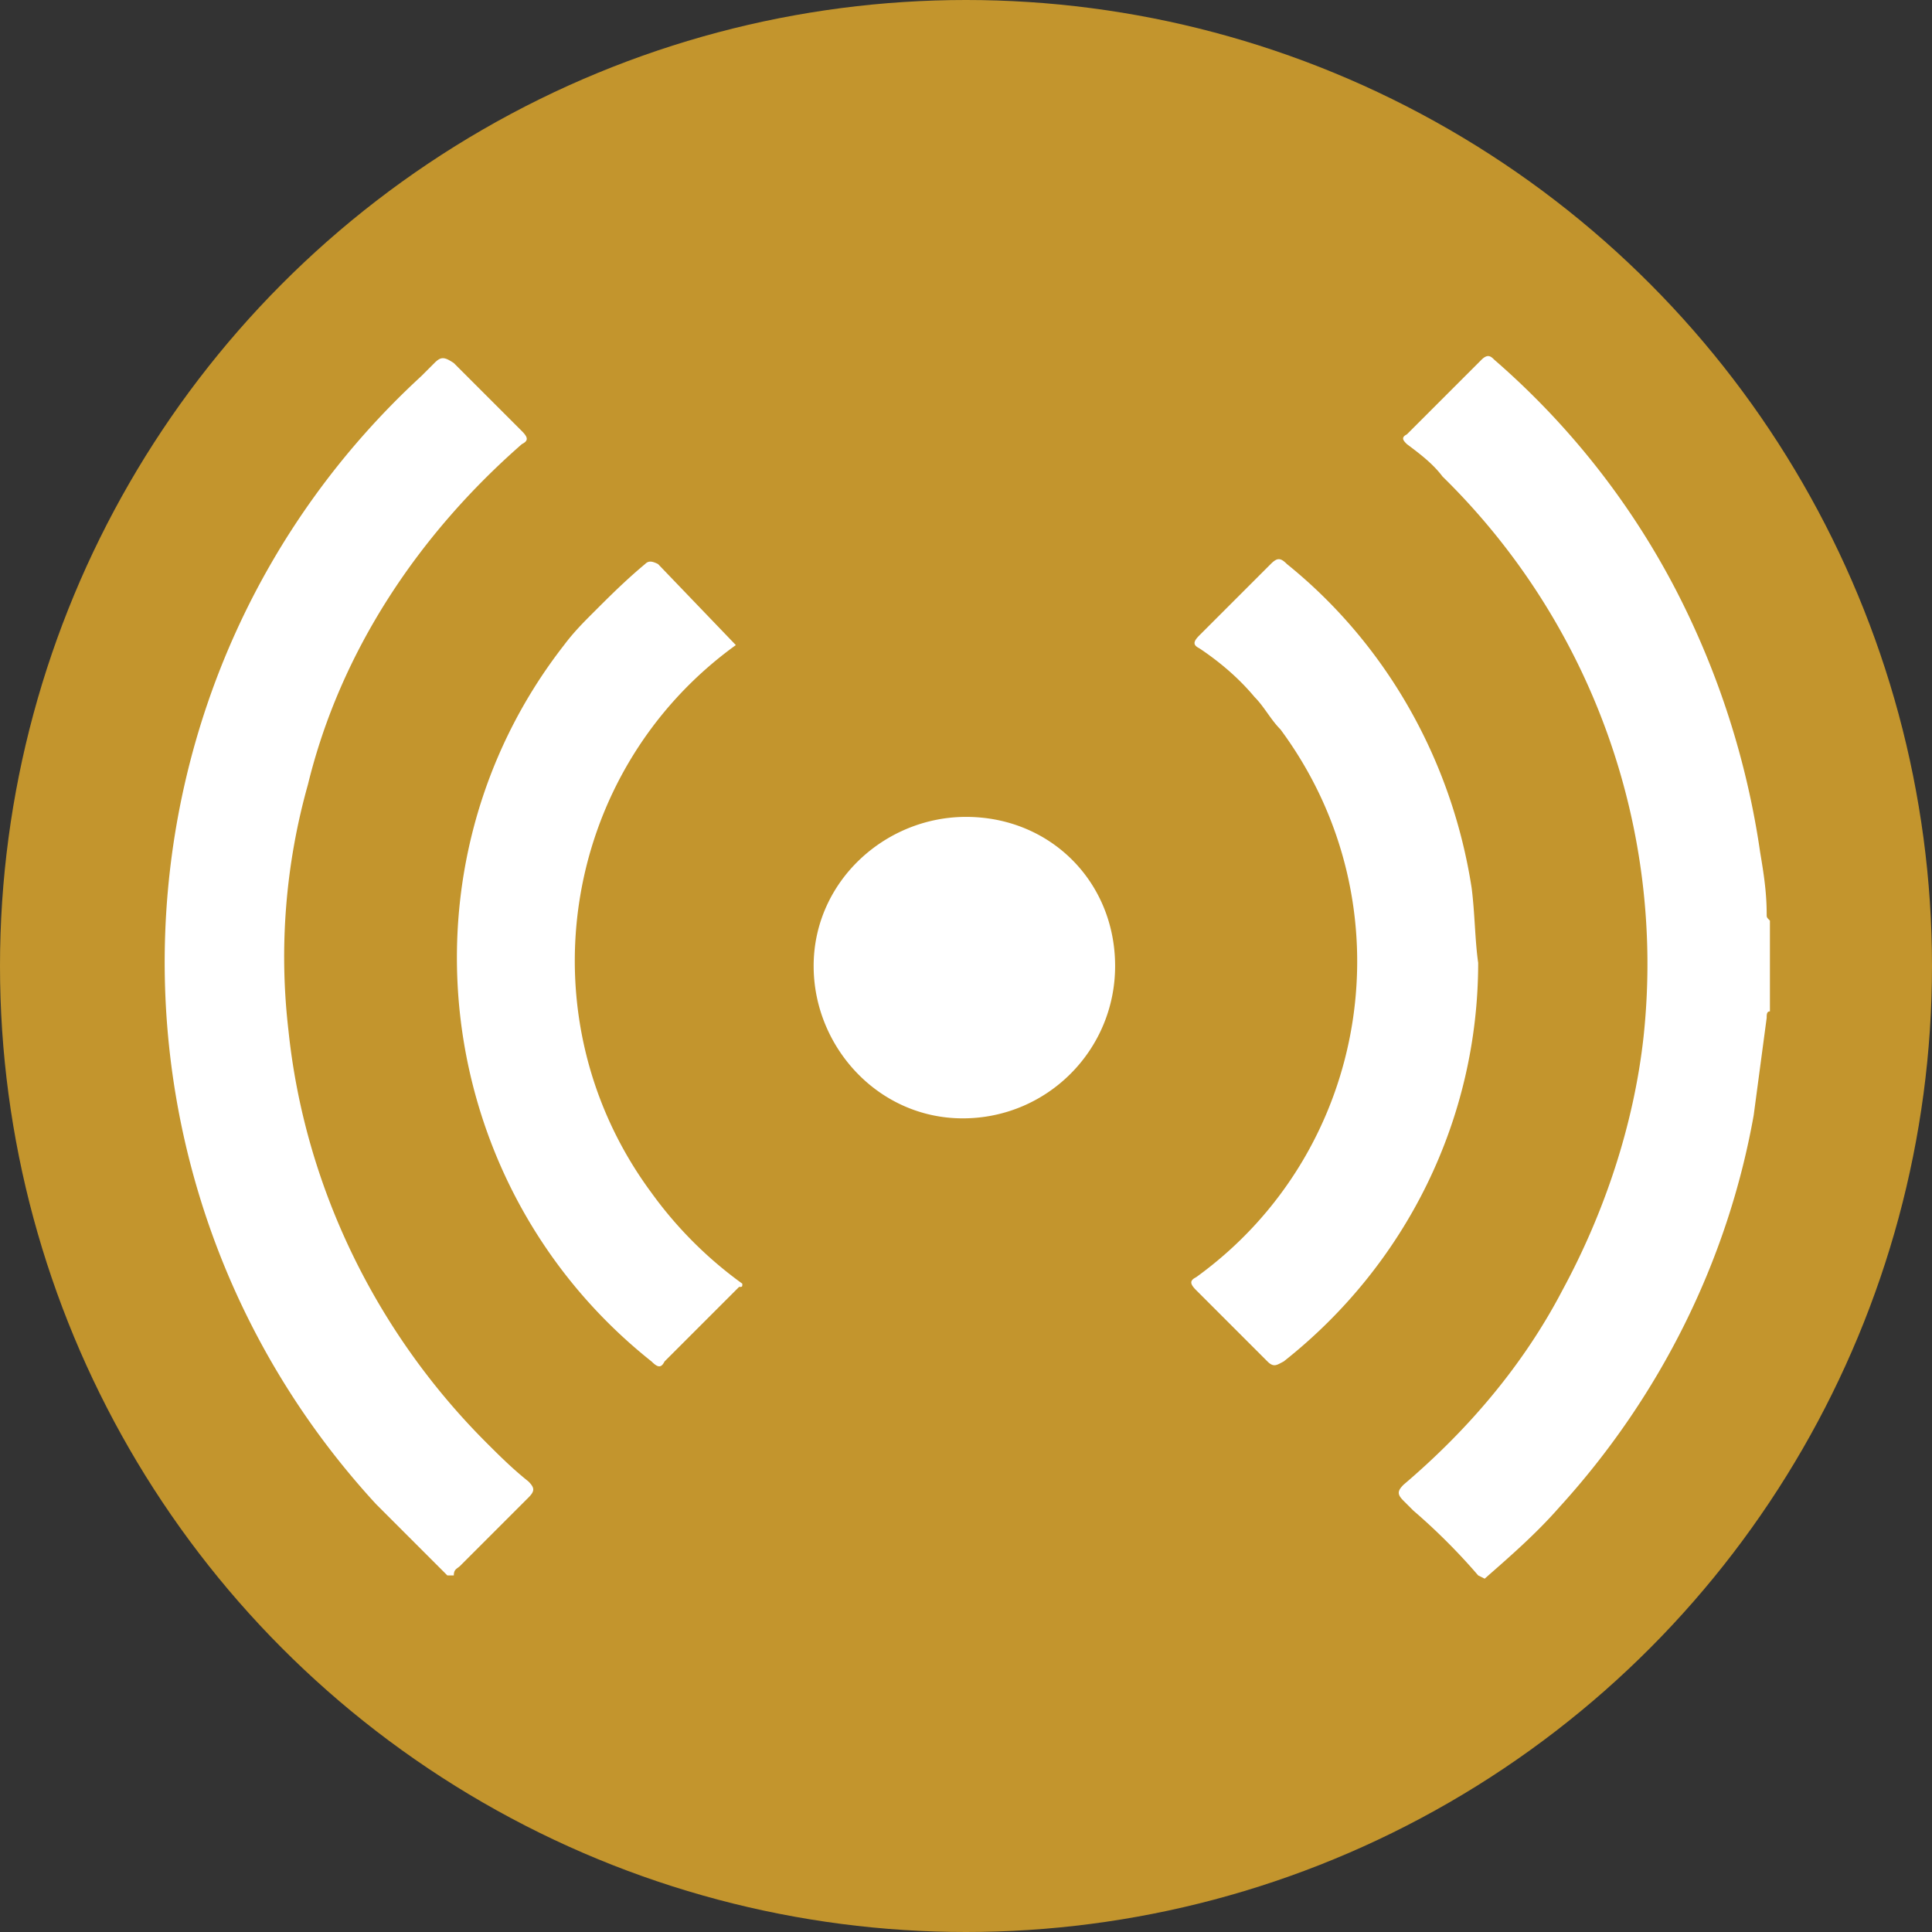
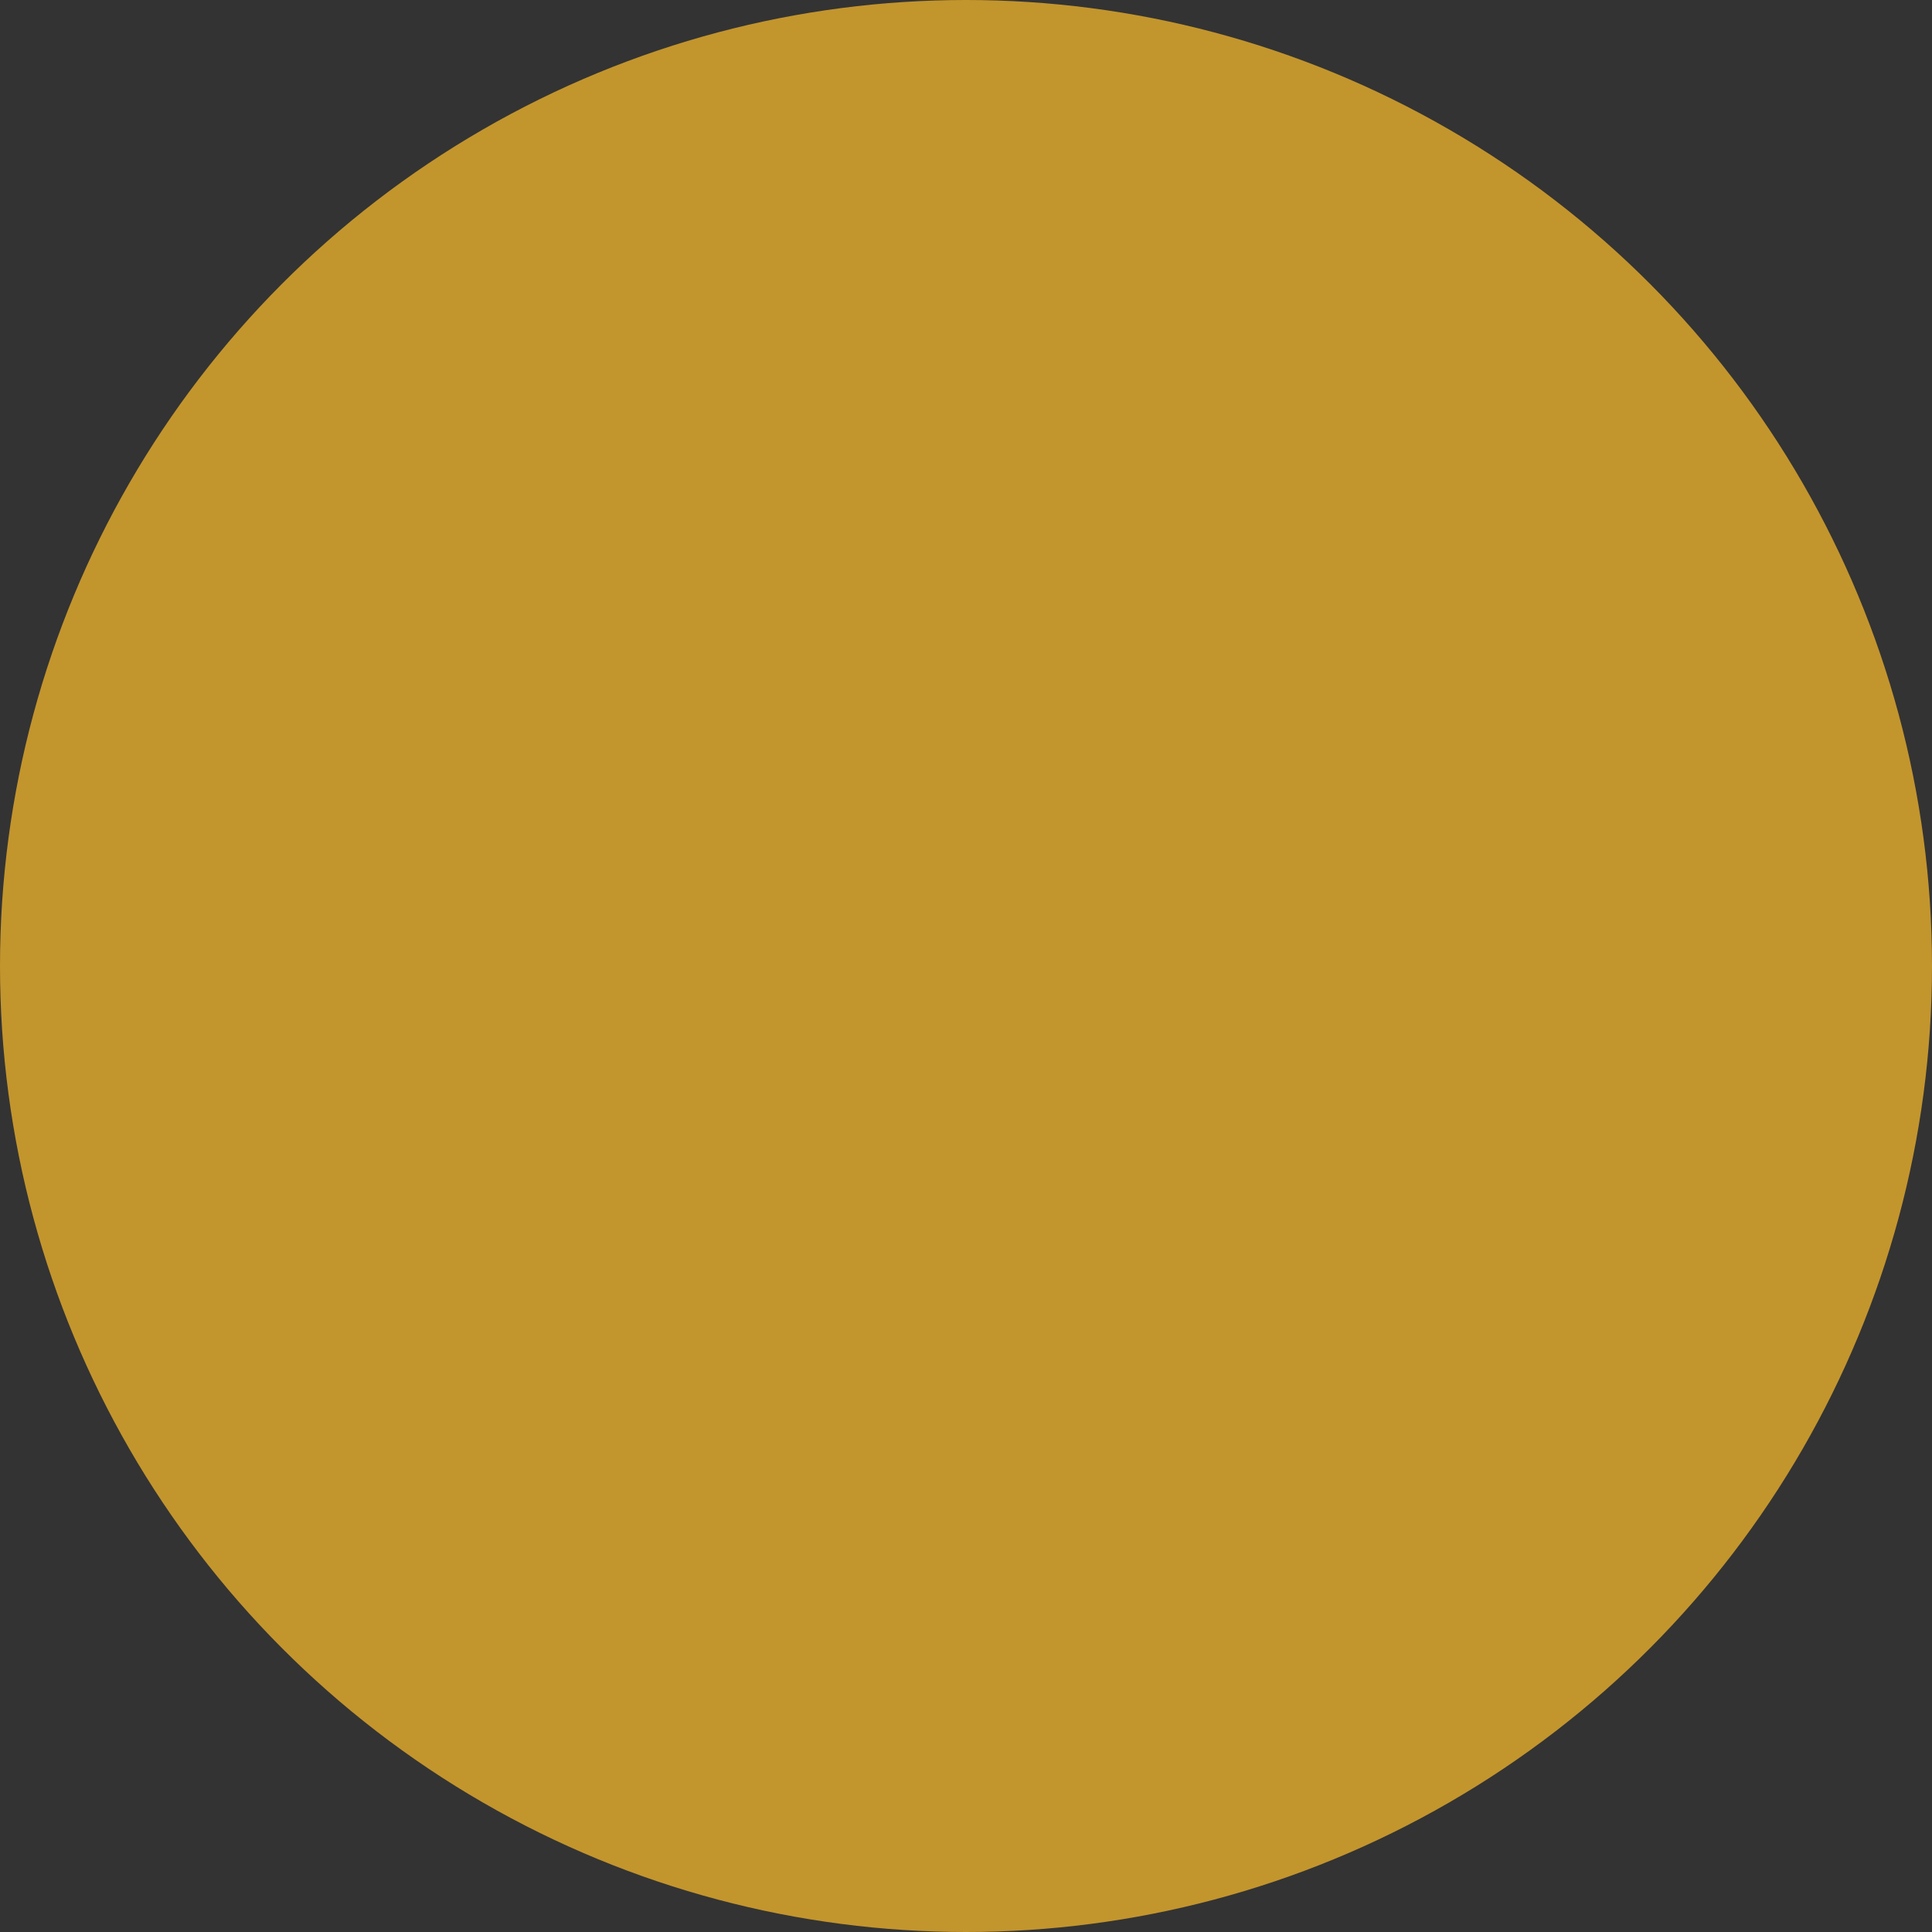
<svg xmlns="http://www.w3.org/2000/svg" viewBox="0 0 59.6 59.6">
  <rect x="0" y="0" width="59.6" height="59.6" fill="#333333" stroke="none" />
  <circle cx="29.8" cy="29.8" r="29.8" fill="#c3952d" />
-   <path d="M13.8 48.6l-2.2-2.2C2.4 36.4 3 20.8 13 11.6l.4-.4c.2-.2.3-.2.6 0l2.1 2.1c.2.2.2.3 0 .4-3.2 2.8-5.6 6.4-6.6 10.5a19.62 19.62 0 0 0-.6 7.6c.5 4.8 2.7 9.3 6.1 12.7.4.4.8.8 1.3 1.2.2.2.2.3 0 .5l-2.1 2.1c-.1.1-.2.1-.2.3h-.2zm31.8 0c-.6-.7-1.3-1.4-2-2l-.3-.3c-.2-.2-.2-.3 0-.5 2-1.7 3.7-3.7 4.9-6 1.3-2.4 2.2-5.1 2.5-7.8a21.05 21.05 0 0 0-6.2-17.3c-.3-.4-.7-.7-1.1-1-.1-.1-.2-.2 0-.3l2.3-2.3c.2-.2.3-.1.4 0a24.12 24.12 0 0 1 5.6 7.1 25.61 25.61 0 0 1 2.6 8.1c.1.6.2 1.2.2 1.9 0 .1 0 .1.1.2v2.8c-.1 0-.1.1-.1.2l-.4 3c-.8 4.5-2.9 8.7-6 12.1-.7.8-1.5 1.5-2.3 2.2l-.2-.1zM22.7 19.9c-5.4 3.9-6.6 11.5-2.6 16.9a12.4 12.4 0 0 0 2.8 2.8c0 .1 0 .1-.1.1L20.5 42c-.1.2-.2.2-.4 0-6.8-5.4-8-15.3-2.7-22.1.3-.4.6-.7.9-1 .5-.5 1-1 1.6-1.5.1-.1.2-.1.4 0l2.4 2.5zm22.9 9.8c0 4.8-2.2 9.3-6 12.3-.2.1-.3.2-.5 0l-2.2-2.2c-.2-.2-.2-.3 0-.4 5.4-3.9 6.6-11.5 2.6-16.9-.3-.3-.5-.7-.8-1-.5-.6-1.1-1.1-1.7-1.5-.2-.1-.2-.2 0-.4l2.2-2.2c.2-.2.3-.2.5 0 3.1 2.5 5.1 6.1 5.7 10 .1.8.1 1.6.2 2.3zm-11.2.1c0 2.6-2.1 4.7-4.7 4.7s-4.6-2.2-4.6-4.7c0-2.6 2.2-4.6 4.7-4.6 2.6 0 4.6 2 4.6 4.6z" fill="#fff" />
</svg>